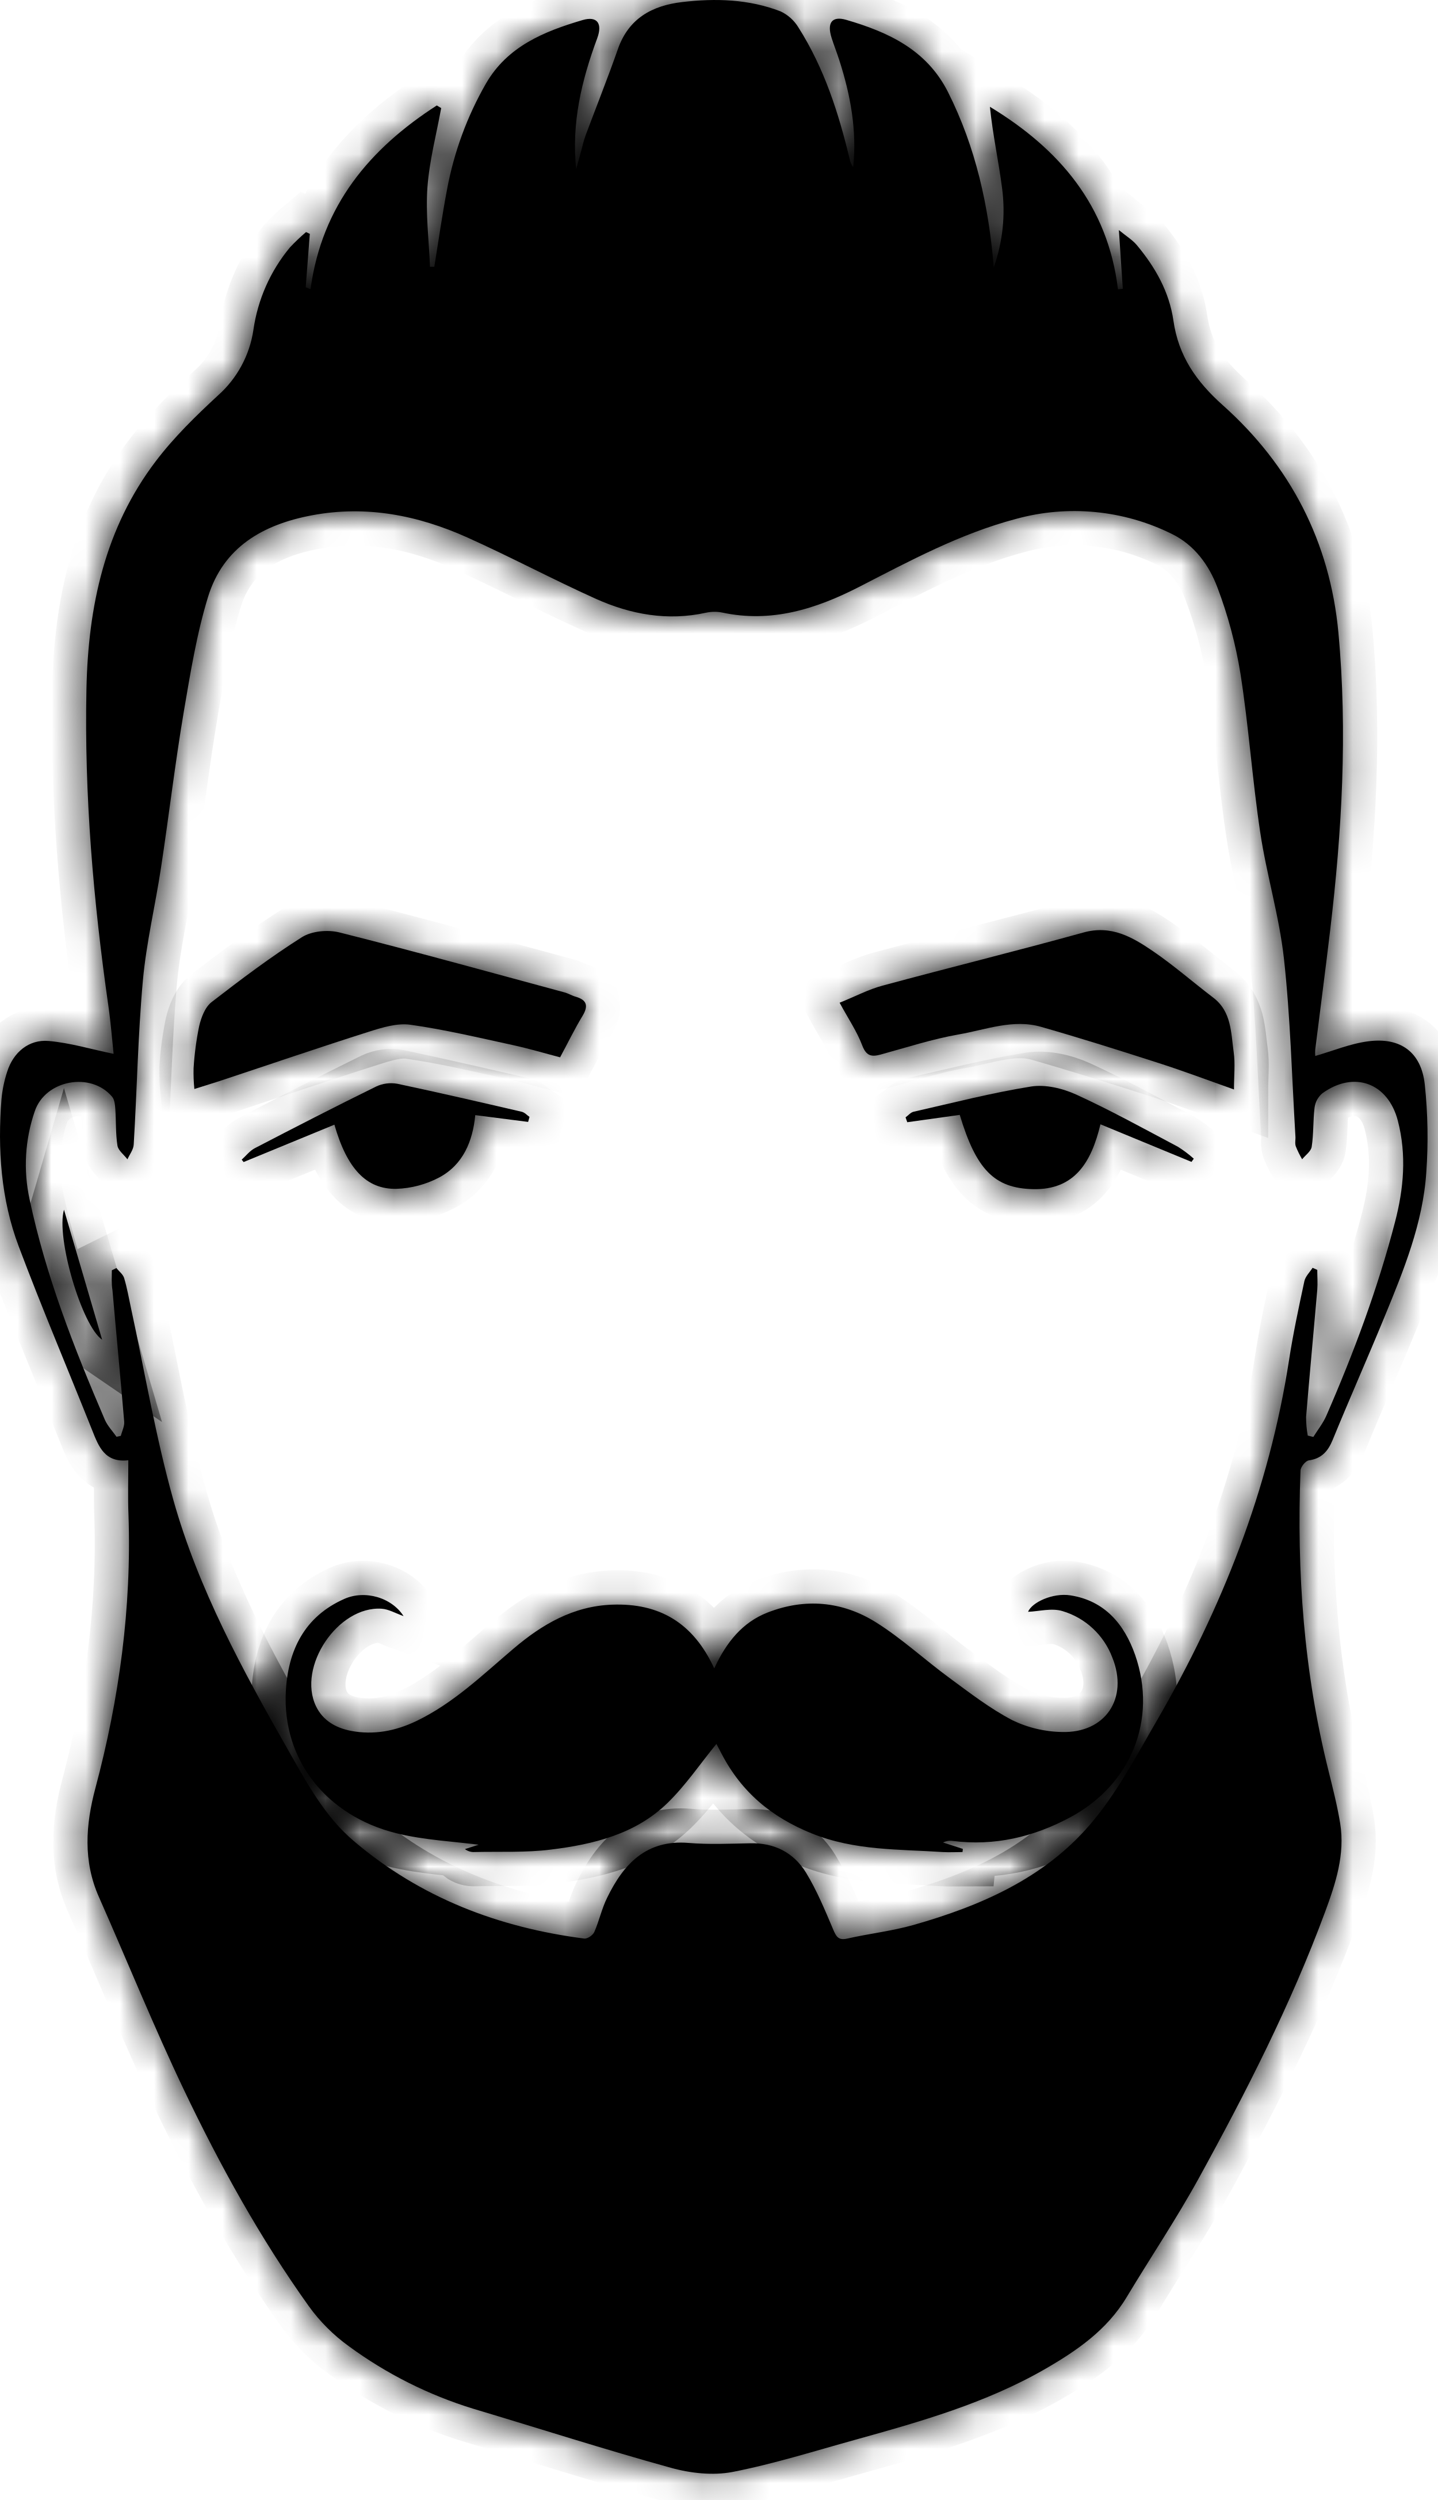
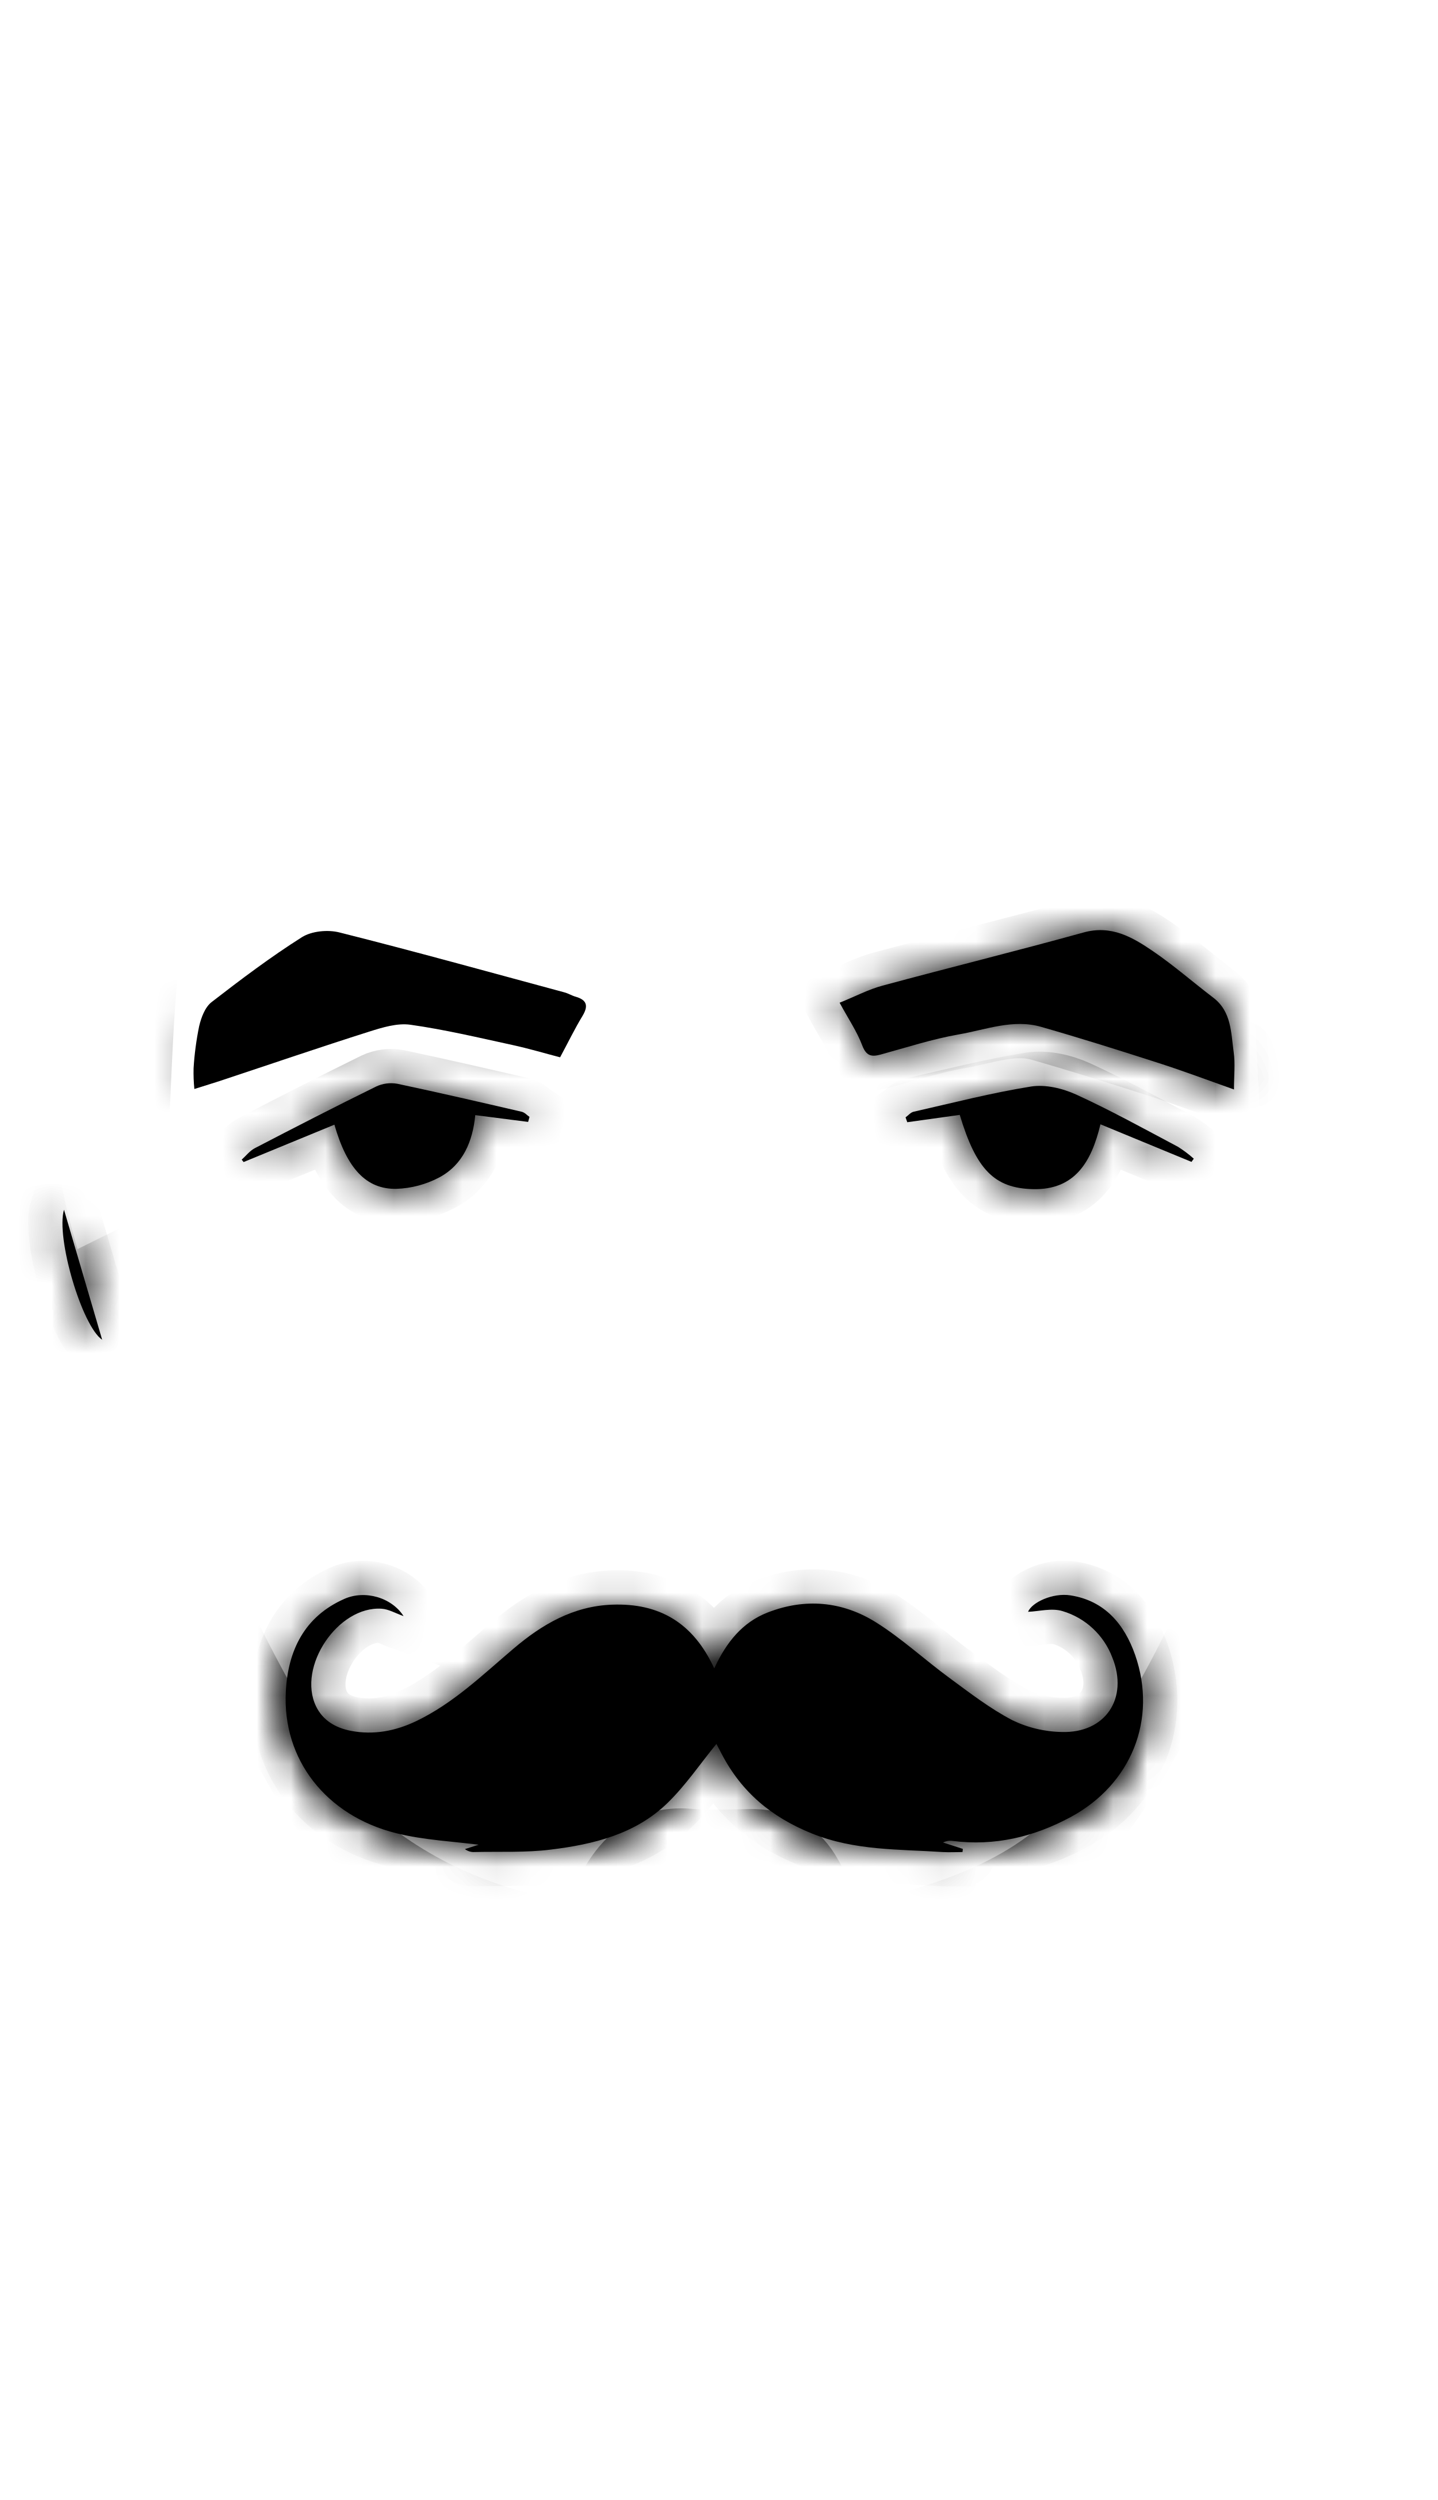
<svg xmlns="http://www.w3.org/2000/svg" width="42" height="73" viewBox="0 0 42 73" fill="none">
  <mask id="path-1-inside-1" fill="white">
-     <path d="M3.748 42.637C3.061 42.714 2.884 42.242 2.692 41.759C1.979 39.971 1.226 38.197 0.548 36.396C0.025 35.011 -0.072 33.555 0.044 32.086C0.069 31.816 0.125 31.549 0.21 31.291C0.388 30.729 0.84 30.343 1.423 30.395C2.048 30.45 2.662 30.635 3.318 30.771C3.276 30.376 3.237 29.877 3.167 29.381C2.726 26.307 2.46 23.224 2.525 20.112C2.576 17.695 3.065 15.421 4.551 13.465C5.081 12.767 5.721 12.143 6.368 11.545C6.927 11.048 7.294 10.369 7.402 9.628C7.529 8.745 7.897 7.913 8.467 7.226C8.615 7.068 8.773 6.917 8.939 6.776L9.049 6.828L8.929 8.39L9.07 8.444C9.399 5.994 10.807 4.336 12.758 3.079L12.886 3.156C12.746 3.923 12.543 4.686 12.485 5.459C12.427 6.233 12.528 7.013 12.559 7.79H12.685C12.808 7.034 12.915 6.274 13.059 5.522C13.261 4.439 13.644 3.396 14.193 2.441C14.822 1.35 15.894 0.917 17.015 0.586C17.444 0.46 17.601 0.686 17.444 1.114C16.987 2.344 16.685 3.601 16.83 4.939C16.875 4.777 16.916 4.614 16.962 4.452C17.009 4.29 17.042 4.118 17.102 3.957C17.415 3.117 17.75 2.283 18.046 1.436C18.362 0.532 19.05 0.163 19.925 0.06C20.899 -0.054 21.871 -0.026 22.797 0.332C23.014 0.433 23.196 0.597 23.32 0.802C24.072 1.986 24.496 3.303 24.819 4.657C24.835 4.738 24.869 4.815 24.92 4.881C25.031 3.806 24.841 2.772 24.513 1.756C24.443 1.538 24.359 1.327 24.289 1.108C24.149 0.67 24.294 0.457 24.718 0.58C25.945 0.939 27.066 1.451 27.691 2.694C28.501 4.306 28.878 6.017 29.025 7.805C29.288 7.065 29.371 6.273 29.268 5.495C29.168 4.709 28.994 3.932 28.913 3.118C30.936 4.346 32.356 5.998 32.653 8.448L32.794 8.433C32.759 7.906 32.724 7.378 32.679 6.718C32.904 6.902 33.077 7.007 33.2 7.153C33.74 7.799 34.15 8.517 34.272 9.361C34.42 10.391 34.931 11.133 35.717 11.834C37.684 13.59 38.844 15.818 39.091 18.473C39.361 21.376 39.194 24.269 38.851 27.156C38.713 28.32 38.559 29.481 38.415 30.643C38.41 30.707 38.41 30.77 38.415 30.833C38.936 30.683 39.444 30.47 39.968 30.404C40.911 30.282 41.512 30.725 41.614 31.668C41.704 32.519 41.719 33.376 41.658 34.23C41.56 35.718 40.997 37.09 40.437 38.452C39.943 39.653 39.416 40.84 38.924 42.041C38.786 42.377 38.6 42.589 38.225 42.641C38.129 42.656 37.988 42.833 37.984 42.939C37.871 45.893 38.08 48.819 38.8 51.697C38.927 52.211 39.057 52.719 39.143 53.241C39.287 54.146 39.013 54.985 38.702 55.825C37.702 58.527 36.396 61.084 35.013 63.601C34.36 64.788 33.601 65.917 32.902 67.08C32.328 68.035 31.456 68.634 30.518 69.175C28.79 70.168 26.895 70.705 24.995 71.233C23.8 71.564 22.612 71.939 21.397 72.177C20.823 72.287 20.168 72.215 19.596 72.056C17.657 71.52 15.736 70.903 13.812 70.328C12.513 69.928 11.29 69.313 10.194 68.51C9.741 68.184 9.344 67.788 9.018 67.335C7.601 65.353 6.425 63.225 5.378 61.033C4.493 59.179 3.722 57.271 2.891 55.393C2.422 54.34 2.501 53.278 2.787 52.208C3.484 49.597 3.845 46.946 3.753 44.24C3.732 43.725 3.748 43.212 3.748 42.637ZM3.266 37.091L3.399 37.025C3.477 37.122 3.593 37.208 3.626 37.319C3.712 37.605 3.763 37.902 3.826 38.195C4.231 40.065 4.547 41.958 5.063 43.797C5.794 46.396 7.084 48.763 8.416 51.1C8.962 52.057 9.482 53.036 10.337 53.759C12.284 55.412 14.561 56.282 17.066 56.603C17.157 56.614 17.317 56.505 17.357 56.413C17.501 56.087 17.576 55.727 17.733 55.411C18.213 54.426 18.874 53.709 20.11 53.811C20.706 53.86 21.31 53.833 21.911 53.821C22.619 53.805 23.181 54.092 23.541 54.678C23.855 55.193 24.092 55.766 24.33 56.327C24.421 56.541 24.48 56.664 24.748 56.603C25.388 56.458 26.047 56.385 26.677 56.207C28.625 55.654 30.479 54.852 31.823 53.29C32.606 52.384 33.18 51.287 33.788 50.24C35.69 46.962 37.067 43.487 37.648 39.72C37.767 38.948 37.932 38.176 38.097 37.409C38.128 37.267 38.255 37.147 38.337 37.018L38.474 37.078C38.474 37.272 38.489 37.467 38.474 37.66C38.367 38.898 38.25 40.136 38.147 41.373C38.147 41.556 38.163 41.738 38.196 41.917L38.359 41.956C38.487 41.749 38.644 41.555 38.74 41.334C39.539 39.5 40.238 37.63 40.742 35.691C41 34.708 41.086 33.724 40.828 32.727C40.543 31.62 39.549 31.25 38.619 31.925C38.498 32.029 38.418 32.174 38.396 32.333C38.348 32.714 38.37 33.105 38.311 33.484C38.291 33.617 38.129 33.728 38.032 33.849C37.96 33.726 37.897 33.599 37.845 33.467C37.815 33.376 37.845 33.267 37.835 33.168C37.732 31.444 37.689 29.712 37.501 27.997C37.365 26.754 36.992 25.539 36.807 24.299C36.576 22.761 36.471 21.203 36.23 19.668C36.092 18.811 35.867 17.969 35.559 17.157C35.314 16.503 34.888 15.912 34.226 15.59C32.816 14.891 31.198 14.734 29.68 15.15C28.05 15.579 26.575 16.375 25.089 17.138C23.826 17.785 22.528 18.193 21.09 17.885C20.936 17.854 20.776 17.857 20.622 17.89C19.5 18.137 18.424 17.943 17.402 17.484C16.141 16.916 14.915 16.262 13.653 15.695C12.206 15.046 10.7 14.746 9.107 15.047C7.671 15.317 6.522 15.981 6.076 17.428C5.744 18.512 5.562 19.645 5.37 20.768C5.113 22.286 4.934 23.817 4.702 25.339C4.536 26.438 4.273 27.527 4.173 28.631C4.029 30.223 4.001 31.825 3.905 33.421C3.897 33.567 3.785 33.708 3.722 33.85C3.621 33.716 3.453 33.593 3.43 33.448C3.375 33.097 3.393 32.736 3.368 32.38C3.359 32.257 3.346 32.108 3.274 32.022C2.652 31.286 1.329 31.531 1.017 32.441C0.73 33.27 0.677 34.162 0.864 35.019C1.336 37.249 2.165 39.364 3.061 41.452C3.14 41.634 3.288 41.786 3.404 41.952L3.529 41.925C3.564 41.786 3.639 41.644 3.627 41.508C3.52 40.227 3.396 38.948 3.284 37.667C3.252 37.479 3.266 37.284 3.266 37.091Z" />
    <path d="M20.861 48.714C21.22 47.942 21.688 47.369 22.417 47.084C23.514 46.655 24.603 46.755 25.584 47.369C26.34 47.843 27.005 48.461 27.728 48.991C28.324 49.429 28.917 49.888 29.569 50.228C30.018 50.445 30.508 50.562 31.006 50.571C32.285 50.613 32.967 49.589 32.489 48.4C32.243 47.744 31.703 47.24 31.031 47.041C30.716 46.945 30.345 47.05 30.028 47.062C30.133 46.791 30.744 46.5 31.266 46.582C32.274 46.74 32.842 47.435 33.153 48.319C33.812 50.207 33.035 52.1 31.279 53.051C30.194 53.638 29.048 53.909 27.815 53.751C27.722 53.739 27.628 53.755 27.545 53.798L28.121 53.984C28.121 54.015 28.115 54.046 28.112 54.077C27.921 54.077 27.73 54.087 27.54 54.077C26.254 53.991 24.967 54.041 23.709 53.533C22.528 53.055 21.661 52.326 21.081 51.217L20.925 50.919C20.453 51.496 20.026 52.13 19.488 52.652C18.554 53.557 17.329 53.853 16.087 54.005C15.354 54.097 14.604 54.059 13.862 54.076C13.76 54.083 13.66 54.052 13.579 53.99L14.146 53.81L14.12 53.88C13.269 53.767 12.397 53.732 11.57 53.526C9.515 53.011 8.243 51.367 8.348 49.39C8.411 48.193 8.89 47.201 10.058 46.685C10.659 46.419 11.438 46.642 11.787 47.188C11.546 47.102 11.351 46.986 11.148 46.972C9.873 46.886 8.675 48.666 9.23 49.821C9.429 50.236 9.808 50.452 10.245 50.537C10.913 50.666 11.552 50.544 12.161 50.252C13.246 49.731 14.098 48.902 15.002 48.135C15.83 47.432 16.741 46.896 17.877 46.854C19.259 46.803 20.245 47.381 20.861 48.714Z" />
    <path d="M24.523 29.278C24.985 29.091 25.366 28.89 25.772 28.78C27.728 28.252 29.695 27.767 31.647 27.227C32.459 27.002 33.075 27.364 33.675 27.773C34.275 28.182 34.847 28.681 35.438 29.132C35.972 29.54 35.952 30.156 36.033 30.725C36.08 31.058 36.041 31.402 36.041 31.811C35.288 31.544 34.57 31.273 33.841 31.039C32.7 30.671 31.557 30.311 30.406 29.982C29.588 29.747 28.794 30.067 28.004 30.203C27.232 30.338 26.483 30.583 25.726 30.79C25.453 30.864 25.301 30.835 25.183 30.523C25.028 30.114 24.775 29.743 24.523 29.278Z" />
    <path d="M16.359 30.872C15.9 30.752 15.437 30.614 14.966 30.512C13.977 30.297 12.989 30.062 11.989 29.921C11.602 29.866 11.168 30 10.779 30.123C9.351 30.576 7.933 31.061 6.51 31.533C6.253 31.619 5.995 31.695 5.677 31.797C5.656 31.595 5.649 31.393 5.654 31.191C5.679 30.777 5.734 30.367 5.817 29.962C5.877 29.709 5.988 29.407 6.182 29.258C7.04 28.594 7.905 27.942 8.817 27.365C9.104 27.184 9.576 27.14 9.915 27.226C12.115 27.779 14.3 28.386 16.49 28.977C16.6 29.007 16.7 29.07 16.809 29.101C17.145 29.197 17.19 29.371 17.012 29.666C16.791 30.029 16.605 30.414 16.359 30.872Z" />
    <path d="M15.425 32.758L13.881 32.56C13.807 33.332 13.519 34.01 12.83 34.379C12.443 34.584 12.014 34.698 11.577 34.712C10.699 34.729 10.136 34.122 9.767 32.839L7.115 33.93L7.06 33.86C7.185 33.748 7.294 33.603 7.439 33.527C8.616 32.915 9.796 32.309 10.986 31.725C11.179 31.634 11.397 31.607 11.608 31.645C12.822 31.903 14.03 32.182 15.238 32.462C15.324 32.481 15.389 32.56 15.465 32.611L15.425 32.758Z" />
    <path d="M34.8 33.925L32.141 32.828C31.875 33.937 31.387 34.751 30.168 34.721C29.038 34.695 28.51 34.142 28.032 32.553L26.499 32.767L26.449 32.625C26.527 32.569 26.597 32.481 26.683 32.461C27.823 32.204 28.959 31.909 30.114 31.725C30.534 31.659 31.034 31.778 31.431 31.959C32.443 32.421 33.419 32.962 34.403 33.483C34.566 33.586 34.722 33.702 34.867 33.832L34.8 33.925Z" />
    <path d="M1.869 35.322L2.984 39.119C2.393 38.716 1.63 36.138 1.869 35.322Z" />
  </mask>
-   <path d="M3.748 42.637C3.061 42.714 2.884 42.242 2.692 41.759C1.979 39.971 1.226 38.197 0.548 36.396C0.025 35.011 -0.072 33.555 0.044 32.086C0.069 31.816 0.125 31.549 0.21 31.291C0.388 30.729 0.84 30.343 1.423 30.395C2.048 30.45 2.662 30.635 3.318 30.771C3.276 30.376 3.237 29.877 3.167 29.381C2.726 26.307 2.46 23.224 2.525 20.112C2.576 17.695 3.065 15.421 4.551 13.465C5.081 12.767 5.721 12.143 6.368 11.545C6.927 11.048 7.294 10.369 7.402 9.628C7.529 8.745 7.897 7.913 8.467 7.226C8.615 7.068 8.773 6.917 8.939 6.776L9.049 6.828L8.929 8.39L9.07 8.444C9.399 5.994 10.807 4.336 12.758 3.079L12.886 3.156C12.746 3.923 12.543 4.686 12.485 5.459C12.427 6.233 12.528 7.013 12.559 7.79H12.685C12.808 7.034 12.915 6.274 13.059 5.522C13.261 4.439 13.644 3.396 14.193 2.441C14.822 1.35 15.894 0.917 17.015 0.586C17.444 0.46 17.601 0.686 17.444 1.114C16.987 2.344 16.685 3.601 16.83 4.939C16.875 4.777 16.916 4.614 16.962 4.452C17.009 4.29 17.042 4.118 17.102 3.957C17.415 3.117 17.75 2.283 18.046 1.436C18.362 0.532 19.05 0.163 19.925 0.06C20.899 -0.054 21.871 -0.026 22.797 0.332C23.014 0.433 23.196 0.597 23.32 0.802C24.072 1.986 24.496 3.303 24.819 4.657C24.835 4.738 24.869 4.815 24.92 4.881C25.031 3.806 24.841 2.772 24.513 1.756C24.443 1.538 24.359 1.327 24.289 1.108C24.149 0.67 24.294 0.457 24.718 0.58C25.945 0.939 27.066 1.451 27.691 2.694C28.501 4.306 28.878 6.017 29.025 7.805C29.288 7.065 29.371 6.273 29.268 5.495C29.168 4.709 28.994 3.932 28.913 3.118C30.936 4.346 32.356 5.998 32.653 8.448L32.794 8.433C32.759 7.906 32.724 7.378 32.679 6.718C32.904 6.902 33.077 7.007 33.2 7.153C33.74 7.799 34.15 8.517 34.272 9.361C34.42 10.391 34.931 11.133 35.717 11.834C37.684 13.59 38.844 15.818 39.091 18.473C39.361 21.376 39.194 24.269 38.851 27.156C38.713 28.32 38.559 29.481 38.415 30.643C38.41 30.707 38.41 30.77 38.415 30.833C38.936 30.683 39.444 30.47 39.968 30.404C40.911 30.282 41.512 30.725 41.614 31.668C41.704 32.519 41.719 33.376 41.658 34.23C41.56 35.718 40.997 37.09 40.437 38.452C39.943 39.653 39.416 40.84 38.924 42.041C38.786 42.377 38.6 42.589 38.225 42.641C38.129 42.656 37.988 42.833 37.984 42.939C37.871 45.893 38.08 48.819 38.8 51.697C38.927 52.211 39.057 52.719 39.143 53.241C39.287 54.146 39.013 54.985 38.702 55.825C37.702 58.527 36.396 61.084 35.013 63.601C34.36 64.788 33.601 65.917 32.902 67.08C32.328 68.035 31.456 68.634 30.518 69.175C28.79 70.168 26.895 70.705 24.995 71.233C23.8 71.564 22.612 71.939 21.397 72.177C20.823 72.287 20.168 72.215 19.596 72.056C17.657 71.52 15.736 70.903 13.812 70.328C12.513 69.928 11.29 69.313 10.194 68.51C9.741 68.184 9.344 67.788 9.018 67.335C7.601 65.353 6.425 63.225 5.378 61.033C4.493 59.179 3.722 57.271 2.891 55.393C2.422 54.34 2.501 53.278 2.787 52.208C3.484 49.597 3.845 46.946 3.753 44.24C3.732 43.725 3.748 43.212 3.748 42.637ZM3.266 37.091L3.399 37.025C3.477 37.122 3.593 37.208 3.626 37.319C3.712 37.605 3.763 37.902 3.826 38.195C4.231 40.065 4.547 41.958 5.063 43.797C5.794 46.396 7.084 48.763 8.416 51.1C8.962 52.057 9.482 53.036 10.337 53.759C12.284 55.412 14.561 56.282 17.066 56.603C17.157 56.614 17.317 56.505 17.357 56.413C17.501 56.087 17.576 55.727 17.733 55.411C18.213 54.426 18.874 53.709 20.11 53.811C20.706 53.86 21.31 53.833 21.911 53.821C22.619 53.805 23.181 54.092 23.541 54.678C23.855 55.193 24.092 55.766 24.33 56.327C24.421 56.541 24.48 56.664 24.748 56.603C25.388 56.458 26.047 56.385 26.677 56.207C28.625 55.654 30.479 54.852 31.823 53.29C32.606 52.384 33.18 51.287 33.788 50.24C35.69 46.962 37.067 43.487 37.648 39.72C37.767 38.948 37.932 38.176 38.097 37.409C38.128 37.267 38.255 37.147 38.337 37.018L38.474 37.078C38.474 37.272 38.489 37.467 38.474 37.66C38.367 38.898 38.25 40.136 38.147 41.373C38.147 41.556 38.163 41.738 38.196 41.917L38.359 41.956C38.487 41.749 38.644 41.555 38.74 41.334C39.539 39.5 40.238 37.63 40.742 35.691C41 34.708 41.086 33.724 40.828 32.727C40.543 31.62 39.549 31.25 38.619 31.925C38.498 32.029 38.418 32.174 38.396 32.333C38.348 32.714 38.37 33.105 38.311 33.484C38.291 33.617 38.129 33.728 38.032 33.849C37.96 33.726 37.897 33.599 37.845 33.467C37.815 33.376 37.845 33.267 37.835 33.168C37.732 31.444 37.689 29.712 37.501 27.997C37.365 26.754 36.992 25.539 36.807 24.299C36.576 22.761 36.471 21.203 36.23 19.668C36.092 18.811 35.867 17.969 35.559 17.157C35.314 16.503 34.888 15.912 34.226 15.59C32.816 14.891 31.198 14.734 29.68 15.15C28.05 15.579 26.575 16.375 25.089 17.138C23.826 17.785 22.528 18.193 21.09 17.885C20.936 17.854 20.776 17.857 20.622 17.89C19.5 18.137 18.424 17.943 17.402 17.484C16.141 16.916 14.915 16.262 13.653 15.695C12.206 15.046 10.7 14.746 9.107 15.047C7.671 15.317 6.522 15.981 6.076 17.428C5.744 18.512 5.562 19.645 5.37 20.768C5.113 22.286 4.934 23.817 4.702 25.339C4.536 26.438 4.273 27.527 4.173 28.631C4.029 30.223 4.001 31.825 3.905 33.421C3.897 33.567 3.785 33.708 3.722 33.85C3.621 33.716 3.453 33.593 3.43 33.448C3.375 33.097 3.393 32.736 3.368 32.38C3.359 32.257 3.346 32.108 3.274 32.022C2.652 31.286 1.329 31.531 1.017 32.441C0.73 33.27 0.677 34.162 0.864 35.019C1.336 37.249 2.165 39.364 3.061 41.452C3.14 41.634 3.288 41.786 3.404 41.952L3.529 41.925C3.564 41.786 3.639 41.644 3.627 41.508C3.52 40.227 3.396 38.948 3.284 37.667C3.252 37.479 3.266 37.284 3.266 37.091Z" fill="black" />
  <path d="M20.861 48.714C21.22 47.942 21.688 47.369 22.417 47.084C23.514 46.655 24.603 46.755 25.584 47.369C26.34 47.843 27.005 48.461 27.728 48.991C28.324 49.429 28.917 49.888 29.569 50.228C30.018 50.445 30.508 50.562 31.006 50.571C32.285 50.613 32.967 49.589 32.489 48.4C32.243 47.744 31.703 47.24 31.031 47.041C30.716 46.945 30.345 47.05 30.028 47.062C30.133 46.791 30.744 46.5 31.266 46.582C32.274 46.74 32.842 47.435 33.153 48.319C33.812 50.207 33.035 52.1 31.279 53.051C30.194 53.638 29.048 53.909 27.815 53.751C27.722 53.739 27.628 53.755 27.545 53.798L28.121 53.984C28.121 54.015 28.115 54.046 28.112 54.077C27.921 54.077 27.73 54.087 27.54 54.077C26.254 53.991 24.967 54.041 23.709 53.533C22.528 53.055 21.661 52.326 21.081 51.217L20.925 50.919C20.453 51.496 20.026 52.13 19.488 52.652C18.554 53.557 17.329 53.853 16.087 54.005C15.354 54.097 14.604 54.059 13.862 54.076C13.76 54.083 13.66 54.052 13.579 53.99L14.146 53.81L14.12 53.88C13.269 53.767 12.397 53.732 11.57 53.526C9.515 53.011 8.243 51.367 8.348 49.39C8.411 48.193 8.89 47.201 10.058 46.685C10.659 46.419 11.438 46.642 11.787 47.188C11.546 47.102 11.351 46.986 11.148 46.972C9.873 46.886 8.675 48.666 9.23 49.821C9.429 50.236 9.808 50.452 10.245 50.537C10.913 50.666 11.552 50.544 12.161 50.252C13.246 49.731 14.098 48.902 15.002 48.135C15.83 47.432 16.741 46.896 17.877 46.854C19.259 46.803 20.245 47.381 20.861 48.714Z" fill="black" />
  <path d="M24.523 29.278C24.985 29.091 25.366 28.89 25.772 28.78C27.728 28.252 29.695 27.767 31.647 27.227C32.459 27.002 33.075 27.364 33.675 27.773C34.275 28.182 34.847 28.681 35.438 29.132C35.972 29.54 35.952 30.156 36.033 30.725C36.08 31.058 36.041 31.402 36.041 31.811C35.288 31.544 34.57 31.273 33.841 31.039C32.7 30.671 31.557 30.311 30.406 29.982C29.588 29.747 28.794 30.067 28.004 30.203C27.232 30.338 26.483 30.583 25.726 30.79C25.453 30.864 25.301 30.835 25.183 30.523C25.028 30.114 24.775 29.743 24.523 29.278Z" fill="black" />
  <path d="M16.359 30.872C15.9 30.752 15.437 30.614 14.966 30.512C13.977 30.297 12.989 30.062 11.989 29.921C11.602 29.866 11.168 30 10.779 30.123C9.351 30.576 7.933 31.061 6.51 31.533C6.253 31.619 5.995 31.695 5.677 31.797C5.656 31.595 5.649 31.393 5.654 31.191C5.679 30.777 5.734 30.367 5.817 29.962C5.877 29.709 5.988 29.407 6.182 29.258C7.04 28.594 7.905 27.942 8.817 27.365C9.104 27.184 9.576 27.14 9.915 27.226C12.115 27.779 14.3 28.386 16.49 28.977C16.6 29.007 16.7 29.07 16.809 29.101C17.145 29.197 17.19 29.371 17.012 29.666C16.791 30.029 16.605 30.414 16.359 30.872Z" fill="black" />
  <path d="M15.425 32.758L13.881 32.56C13.807 33.332 13.519 34.01 12.83 34.379C12.443 34.584 12.014 34.698 11.577 34.712C10.699 34.729 10.136 34.122 9.767 32.839L7.115 33.93L7.06 33.86C7.185 33.748 7.294 33.603 7.439 33.527C8.616 32.915 9.796 32.309 10.986 31.725C11.179 31.634 11.397 31.607 11.608 31.645C12.822 31.903 14.03 32.182 15.238 32.462C15.324 32.481 15.389 32.56 15.465 32.611L15.425 32.758Z" fill="black" />
  <path d="M34.8 33.925L32.141 32.828C31.875 33.937 31.387 34.751 30.168 34.721C29.038 34.695 28.51 34.142 28.032 32.553L26.499 32.767L26.449 32.625C26.527 32.569 26.597 32.481 26.683 32.461C27.823 32.204 28.959 31.909 30.114 31.725C30.534 31.659 31.034 31.778 31.431 31.959C32.443 32.421 33.419 32.962 34.403 33.483C34.566 33.586 34.722 33.702 34.867 33.832L34.8 33.925Z" fill="black" />
  <path d="M1.869 35.322L2.984 39.119C2.393 38.716 1.63 36.138 1.869 35.322Z" fill="black" />
  <path d="M3.748 42.637C3.061 42.714 2.884 42.242 2.692 41.759C1.979 39.971 1.226 38.197 0.548 36.396C0.025 35.011 -0.072 33.555 0.044 32.086C0.069 31.816 0.125 31.549 0.21 31.291C0.388 30.729 0.84 30.343 1.423 30.395C2.048 30.45 2.662 30.635 3.318 30.771C3.276 30.376 3.237 29.877 3.167 29.381C2.726 26.307 2.46 23.224 2.525 20.112C2.576 17.695 3.065 15.421 4.551 13.465C5.081 12.767 5.721 12.143 6.368 11.545C6.927 11.048 7.294 10.369 7.402 9.628C7.529 8.745 7.897 7.913 8.467 7.226C8.615 7.068 8.773 6.917 8.939 6.776L9.049 6.828L8.929 8.39L9.07 8.444C9.399 5.994 10.807 4.336 12.758 3.079L12.886 3.156C12.746 3.923 12.543 4.686 12.485 5.459C12.427 6.233 12.528 7.013 12.559 7.79H12.685C12.808 7.034 12.915 6.274 13.059 5.522C13.261 4.439 13.644 3.396 14.193 2.441C14.822 1.35 15.894 0.917 17.015 0.586C17.444 0.46 17.601 0.686 17.444 1.114C16.987 2.344 16.685 3.601 16.83 4.939C16.875 4.777 16.916 4.614 16.962 4.452C17.009 4.29 17.042 4.118 17.102 3.957C17.415 3.117 17.75 2.283 18.046 1.436C18.362 0.532 19.05 0.163 19.925 0.06C20.899 -0.054 21.871 -0.026 22.797 0.332C23.014 0.433 23.196 0.597 23.32 0.802C24.072 1.986 24.496 3.303 24.819 4.657C24.835 4.738 24.869 4.815 24.92 4.881C25.031 3.806 24.841 2.772 24.513 1.756C24.443 1.538 24.359 1.327 24.289 1.108C24.149 0.67 24.294 0.457 24.718 0.58C25.945 0.939 27.066 1.451 27.691 2.694C28.501 4.306 28.878 6.017 29.025 7.805C29.288 7.065 29.371 6.273 29.268 5.495C29.168 4.709 28.994 3.932 28.913 3.118C30.936 4.346 32.356 5.998 32.653 8.448L32.794 8.433C32.759 7.906 32.724 7.378 32.679 6.718C32.904 6.902 33.077 7.007 33.2 7.153C33.74 7.799 34.15 8.517 34.272 9.361C34.42 10.391 34.931 11.133 35.717 11.834C37.684 13.59 38.844 15.818 39.091 18.473C39.361 21.376 39.194 24.269 38.851 27.156C38.713 28.32 38.559 29.481 38.415 30.643C38.41 30.707 38.41 30.77 38.415 30.833C38.936 30.683 39.444 30.47 39.968 30.404C40.911 30.282 41.512 30.725 41.614 31.668C41.704 32.519 41.719 33.376 41.658 34.23C41.56 35.718 40.997 37.09 40.437 38.452C39.943 39.653 39.416 40.84 38.924 42.041C38.786 42.377 38.6 42.589 38.225 42.641C38.129 42.656 37.988 42.833 37.984 42.939C37.871 45.893 38.08 48.819 38.8 51.697C38.927 52.211 39.057 52.719 39.143 53.241C39.287 54.146 39.013 54.985 38.702 55.825C37.702 58.527 36.396 61.084 35.013 63.601C34.36 64.788 33.601 65.917 32.902 67.08C32.328 68.035 31.456 68.634 30.518 69.175C28.79 70.168 26.895 70.705 24.995 71.233C23.8 71.564 22.612 71.939 21.397 72.177C20.823 72.287 20.168 72.215 19.596 72.056C17.657 71.52 15.736 70.903 13.812 70.328C12.513 69.928 11.29 69.313 10.194 68.51C9.741 68.184 9.344 67.788 9.018 67.335C7.601 65.353 6.425 63.225 5.378 61.033C4.493 59.179 3.722 57.271 2.891 55.393C2.422 54.34 2.501 53.278 2.787 52.208C3.484 49.597 3.845 46.946 3.753 44.24C3.732 43.725 3.748 43.212 3.748 42.637ZM3.266 37.091L3.399 37.025C3.477 37.122 3.593 37.208 3.626 37.319C3.712 37.605 3.763 37.902 3.826 38.195C4.231 40.065 4.547 41.958 5.063 43.797C5.794 46.396 7.084 48.763 8.416 51.1C8.962 52.057 9.482 53.036 10.337 53.759C12.284 55.412 14.561 56.282 17.066 56.603C17.157 56.614 17.317 56.505 17.357 56.413C17.501 56.087 17.576 55.727 17.733 55.411C18.213 54.426 18.874 53.709 20.11 53.811C20.706 53.86 21.31 53.833 21.911 53.821C22.619 53.805 23.181 54.092 23.541 54.678C23.855 55.193 24.092 55.766 24.33 56.327C24.421 56.541 24.48 56.664 24.748 56.603C25.388 56.458 26.047 56.385 26.677 56.207C28.625 55.654 30.479 54.852 31.823 53.29C32.606 52.384 33.18 51.287 33.788 50.24C35.69 46.962 37.067 43.487 37.648 39.72C37.767 38.948 37.932 38.176 38.097 37.409C38.128 37.267 38.255 37.147 38.337 37.018L38.474 37.078C38.474 37.272 38.489 37.467 38.474 37.66C38.367 38.898 38.25 40.136 38.147 41.373C38.147 41.556 38.163 41.738 38.196 41.917L38.359 41.956C38.487 41.749 38.644 41.555 38.74 41.334C39.539 39.5 40.238 37.63 40.742 35.691C41 34.708 41.086 33.724 40.828 32.727C40.543 31.62 39.549 31.25 38.619 31.925C38.498 32.029 38.418 32.174 38.396 32.333C38.348 32.714 38.37 33.105 38.311 33.484C38.291 33.617 38.129 33.728 38.032 33.849C37.96 33.726 37.897 33.599 37.845 33.467C37.815 33.376 37.845 33.267 37.835 33.168C37.732 31.444 37.689 29.712 37.501 27.997C37.365 26.754 36.992 25.539 36.807 24.299C36.576 22.761 36.471 21.203 36.23 19.668C36.092 18.811 35.867 17.969 35.559 17.157C35.314 16.503 34.888 15.912 34.226 15.59C32.816 14.891 31.198 14.734 29.68 15.15C28.05 15.579 26.575 16.375 25.089 17.138C23.826 17.785 22.528 18.193 21.09 17.885C20.936 17.854 20.776 17.857 20.622 17.89C19.5 18.137 18.424 17.943 17.402 17.484C16.141 16.916 14.915 16.262 13.653 15.695C12.206 15.046 10.7 14.746 9.107 15.047C7.671 15.317 6.522 15.981 6.076 17.428C5.744 18.512 5.562 19.645 5.37 20.768C5.113 22.286 4.934 23.817 4.702 25.339C4.536 26.438 4.273 27.527 4.173 28.631C4.029 30.223 4.001 31.825 3.905 33.421C3.897 33.567 3.785 33.708 3.722 33.85C3.621 33.716 3.453 33.593 3.43 33.448C3.375 33.097 3.393 32.736 3.368 32.38C3.359 32.257 3.346 32.108 3.274 32.022C2.652 31.286 1.329 31.531 1.017 32.441C0.73 33.27 0.677 34.162 0.864 35.019C1.336 37.249 2.165 39.364 3.061 41.452C3.14 41.634 3.288 41.786 3.404 41.952L3.529 41.925C3.564 41.786 3.639 41.644 3.627 41.508C3.52 40.227 3.396 38.948 3.284 37.667C3.252 37.479 3.266 37.284 3.266 37.091Z" stroke="black" stroke-width="2" mask="url(#path-1-inside-1)" />
  <path d="M20.861 48.714C21.22 47.942 21.688 47.369 22.417 47.084C23.514 46.655 24.603 46.755 25.584 47.369C26.34 47.843 27.005 48.461 27.728 48.991C28.324 49.429 28.917 49.888 29.569 50.228C30.018 50.445 30.508 50.562 31.006 50.571C32.285 50.613 32.967 49.589 32.489 48.4C32.243 47.744 31.703 47.24 31.031 47.041C30.716 46.945 30.345 47.05 30.028 47.062C30.133 46.791 30.744 46.5 31.266 46.582C32.274 46.74 32.842 47.435 33.153 48.319C33.812 50.207 33.035 52.1 31.279 53.051C30.194 53.638 29.048 53.909 27.815 53.751C27.722 53.739 27.628 53.755 27.545 53.798L28.121 53.984C28.121 54.015 28.115 54.046 28.112 54.077C27.921 54.077 27.73 54.087 27.54 54.077C26.254 53.991 24.967 54.041 23.709 53.533C22.528 53.055 21.661 52.326 21.081 51.217L20.925 50.919C20.453 51.496 20.026 52.13 19.488 52.652C18.554 53.557 17.329 53.853 16.087 54.005C15.354 54.097 14.604 54.059 13.862 54.076C13.76 54.083 13.66 54.052 13.579 53.99L14.146 53.81L14.12 53.88C13.269 53.767 12.397 53.732 11.57 53.526C9.515 53.011 8.243 51.367 8.348 49.39C8.411 48.193 8.89 47.201 10.058 46.685C10.659 46.419 11.438 46.642 11.787 47.188C11.546 47.102 11.351 46.986 11.148 46.972C9.873 46.886 8.675 48.666 9.23 49.821C9.429 50.236 9.808 50.452 10.245 50.537C10.913 50.666 11.552 50.544 12.161 50.252C13.246 49.731 14.098 48.902 15.002 48.135C15.83 47.432 16.741 46.896 17.877 46.854C19.259 46.803 20.245 47.381 20.861 48.714Z" stroke="black" stroke-width="2" mask="url(#path-1-inside-1)" />
  <path d="M24.523 29.278C24.985 29.091 25.366 28.89 25.772 28.78C27.728 28.252 29.695 27.767 31.647 27.227C32.459 27.002 33.075 27.364 33.675 27.773C34.275 28.182 34.847 28.681 35.438 29.132C35.972 29.54 35.952 30.156 36.033 30.725C36.08 31.058 36.041 31.402 36.041 31.811C35.288 31.544 34.57 31.273 33.841 31.039C32.7 30.671 31.557 30.311 30.406 29.982C29.588 29.747 28.794 30.067 28.004 30.203C27.232 30.338 26.483 30.583 25.726 30.79C25.453 30.864 25.301 30.835 25.183 30.523C25.028 30.114 24.775 29.743 24.523 29.278Z" stroke="black" stroke-width="2" mask="url(#path-1-inside-1)" />
-   <path d="M16.359 30.872C15.9 30.752 15.437 30.614 14.966 30.512C13.977 30.297 12.989 30.062 11.989 29.921C11.602 29.866 11.168 30 10.779 30.123C9.351 30.576 7.933 31.061 6.51 31.533C6.253 31.619 5.995 31.695 5.677 31.797C5.656 31.595 5.649 31.393 5.654 31.191C5.679 30.777 5.734 30.367 5.817 29.962C5.877 29.709 5.988 29.407 6.182 29.258C7.04 28.594 7.905 27.942 8.817 27.365C9.104 27.184 9.576 27.14 9.915 27.226C12.115 27.779 14.3 28.386 16.49 28.977C16.6 29.007 16.7 29.07 16.809 29.101C17.145 29.197 17.19 29.371 17.012 29.666C16.791 30.029 16.605 30.414 16.359 30.872Z" stroke="black" stroke-width="2" mask="url(#path-1-inside-1)" />
  <path d="M15.425 32.758L13.881 32.56C13.807 33.332 13.519 34.01 12.83 34.379C12.443 34.584 12.014 34.698 11.577 34.712C10.699 34.729 10.136 34.122 9.767 32.839L7.115 33.93L7.06 33.86C7.185 33.748 7.294 33.603 7.439 33.527C8.616 32.915 9.796 32.309 10.986 31.725C11.179 31.634 11.397 31.607 11.608 31.645C12.822 31.903 14.03 32.182 15.238 32.462C15.324 32.481 15.389 32.56 15.465 32.611L15.425 32.758Z" stroke="black" stroke-width="2" mask="url(#path-1-inside-1)" />
  <path d="M34.8 33.925L32.141 32.828C31.875 33.937 31.387 34.751 30.168 34.721C29.038 34.695 28.51 34.142 28.032 32.553L26.499 32.767L26.449 32.625C26.527 32.569 26.597 32.481 26.683 32.461C27.823 32.204 28.959 31.909 30.114 31.725C30.534 31.659 31.034 31.778 31.431 31.959C32.443 32.421 33.419 32.962 34.403 33.483C34.566 33.586 34.722 33.702 34.867 33.832L34.8 33.925Z" stroke="black" stroke-width="2" mask="url(#path-1-inside-1)" />
  <path d="M1.869 35.322L2.984 39.119C2.393 38.716 1.63 36.138 1.869 35.322Z" stroke="black" stroke-width="2" mask="url(#path-1-inside-1)" />
</svg>